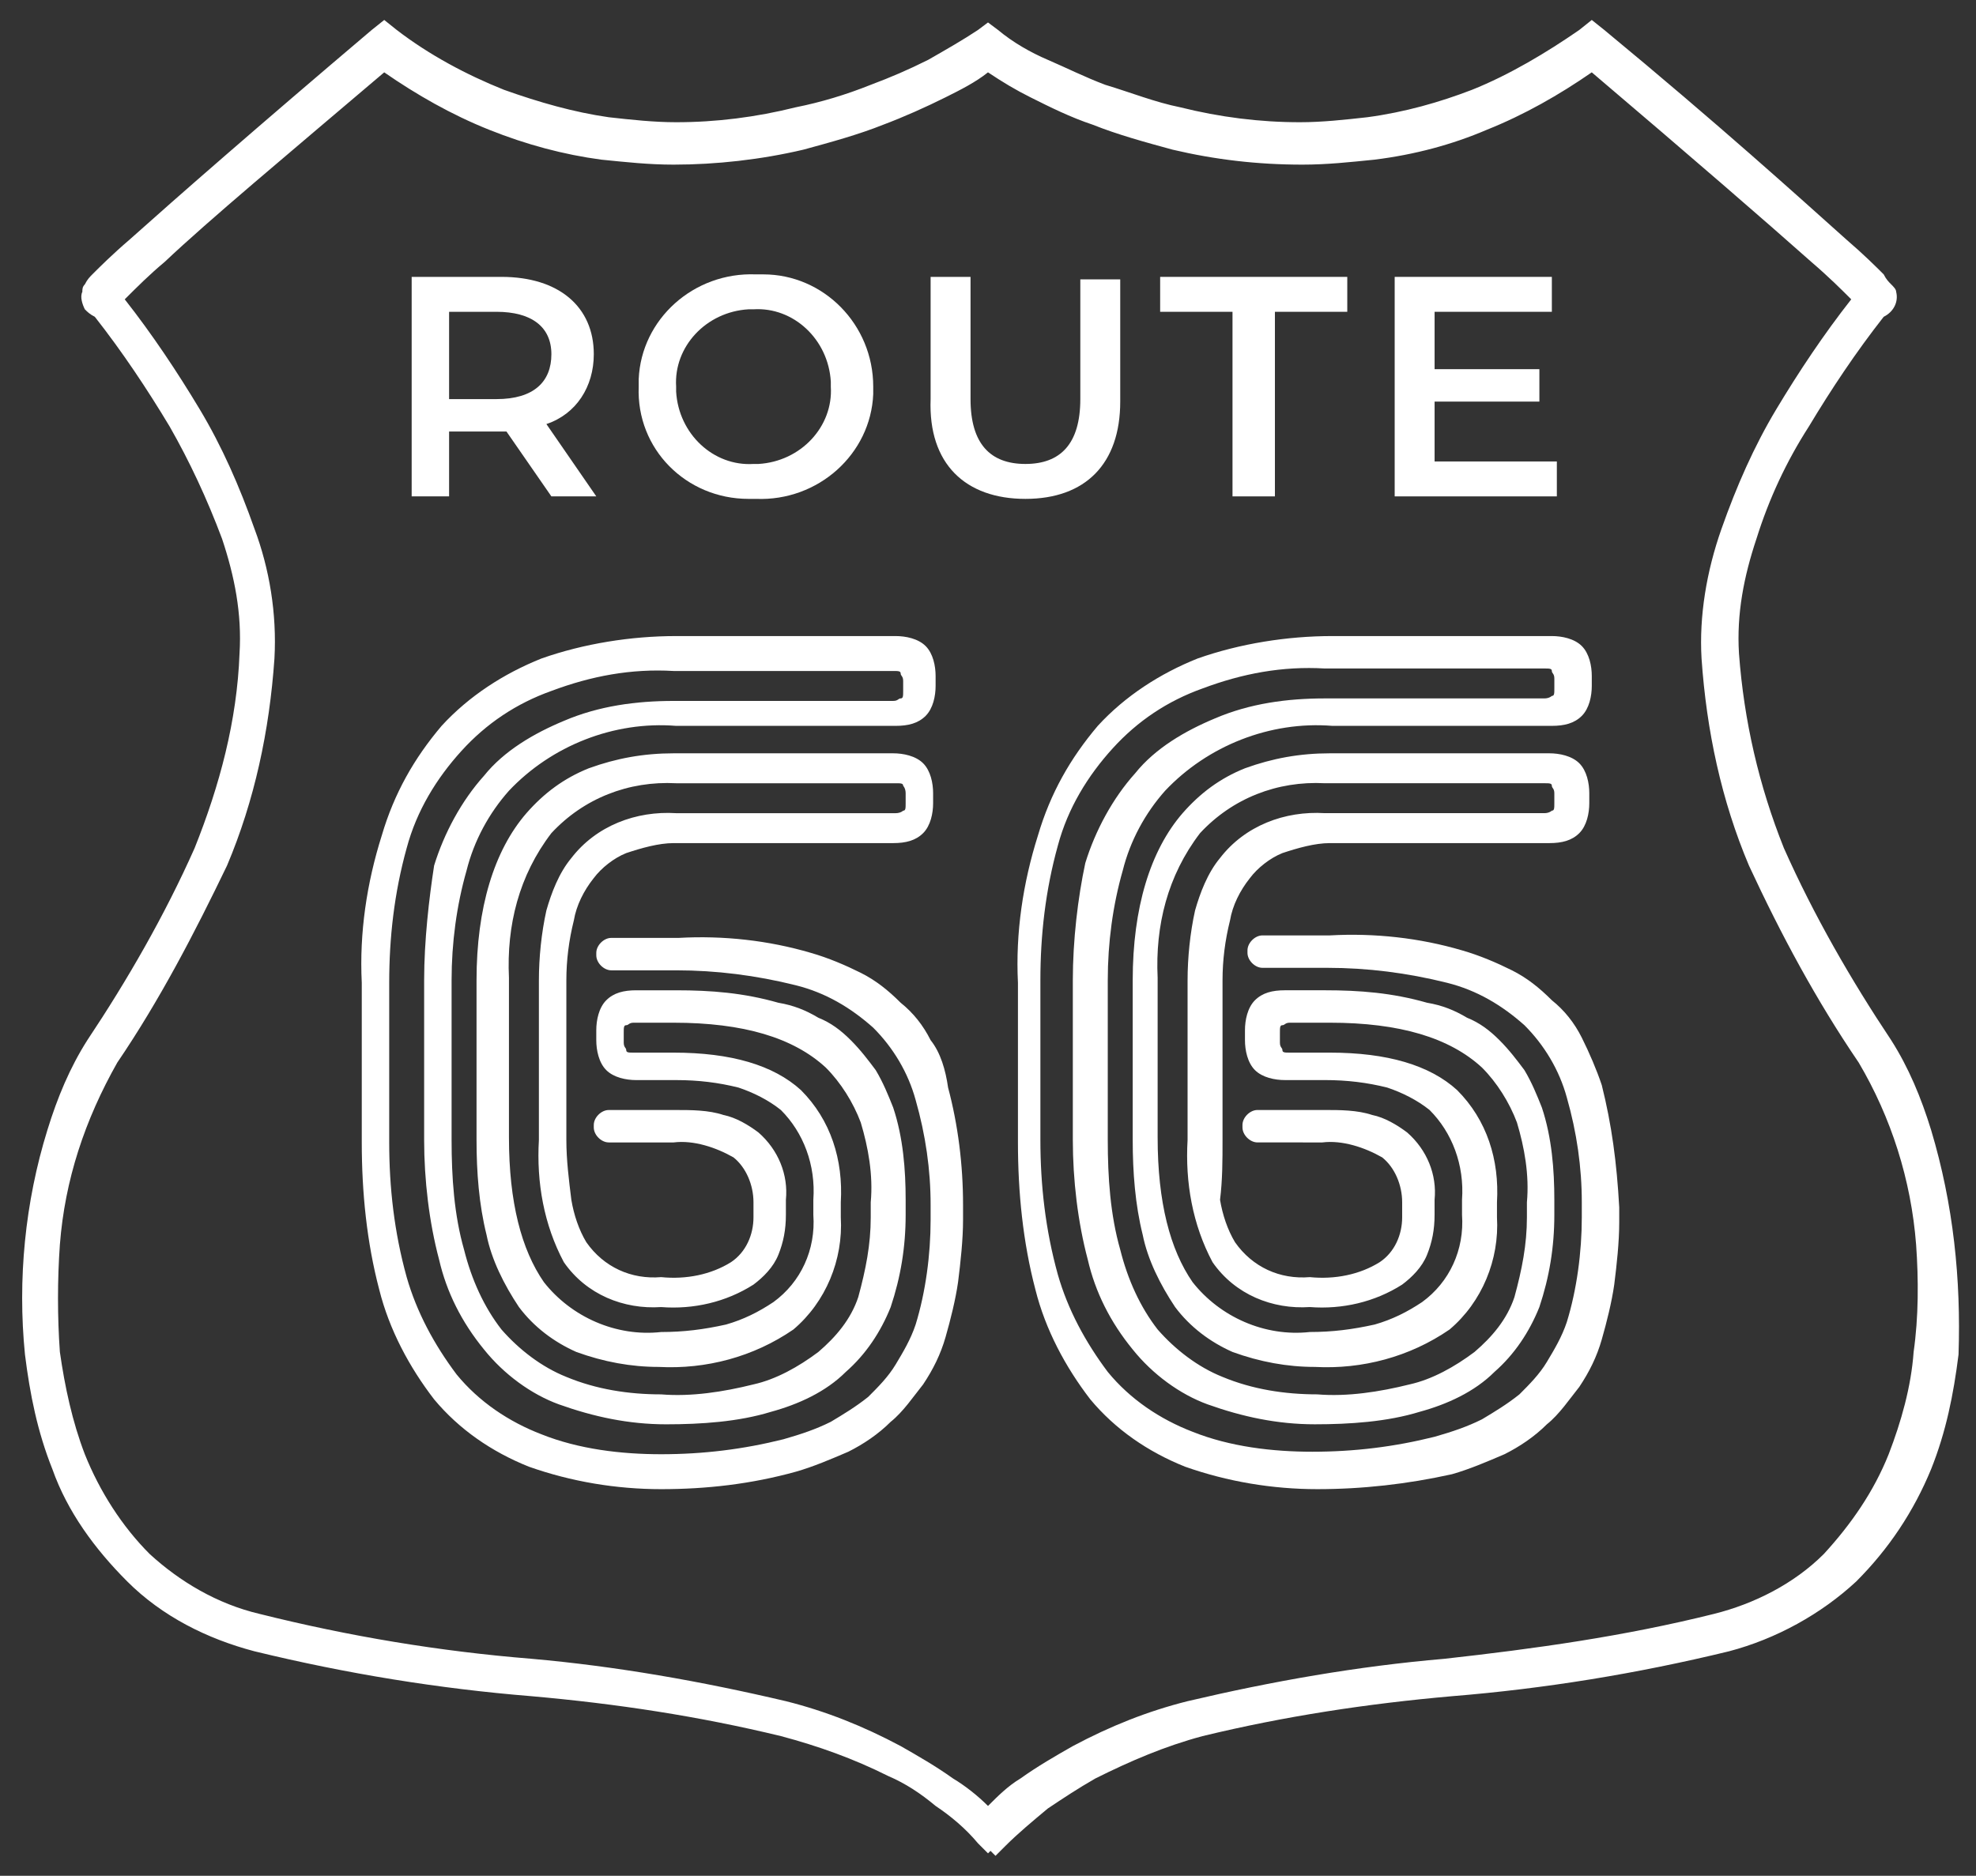
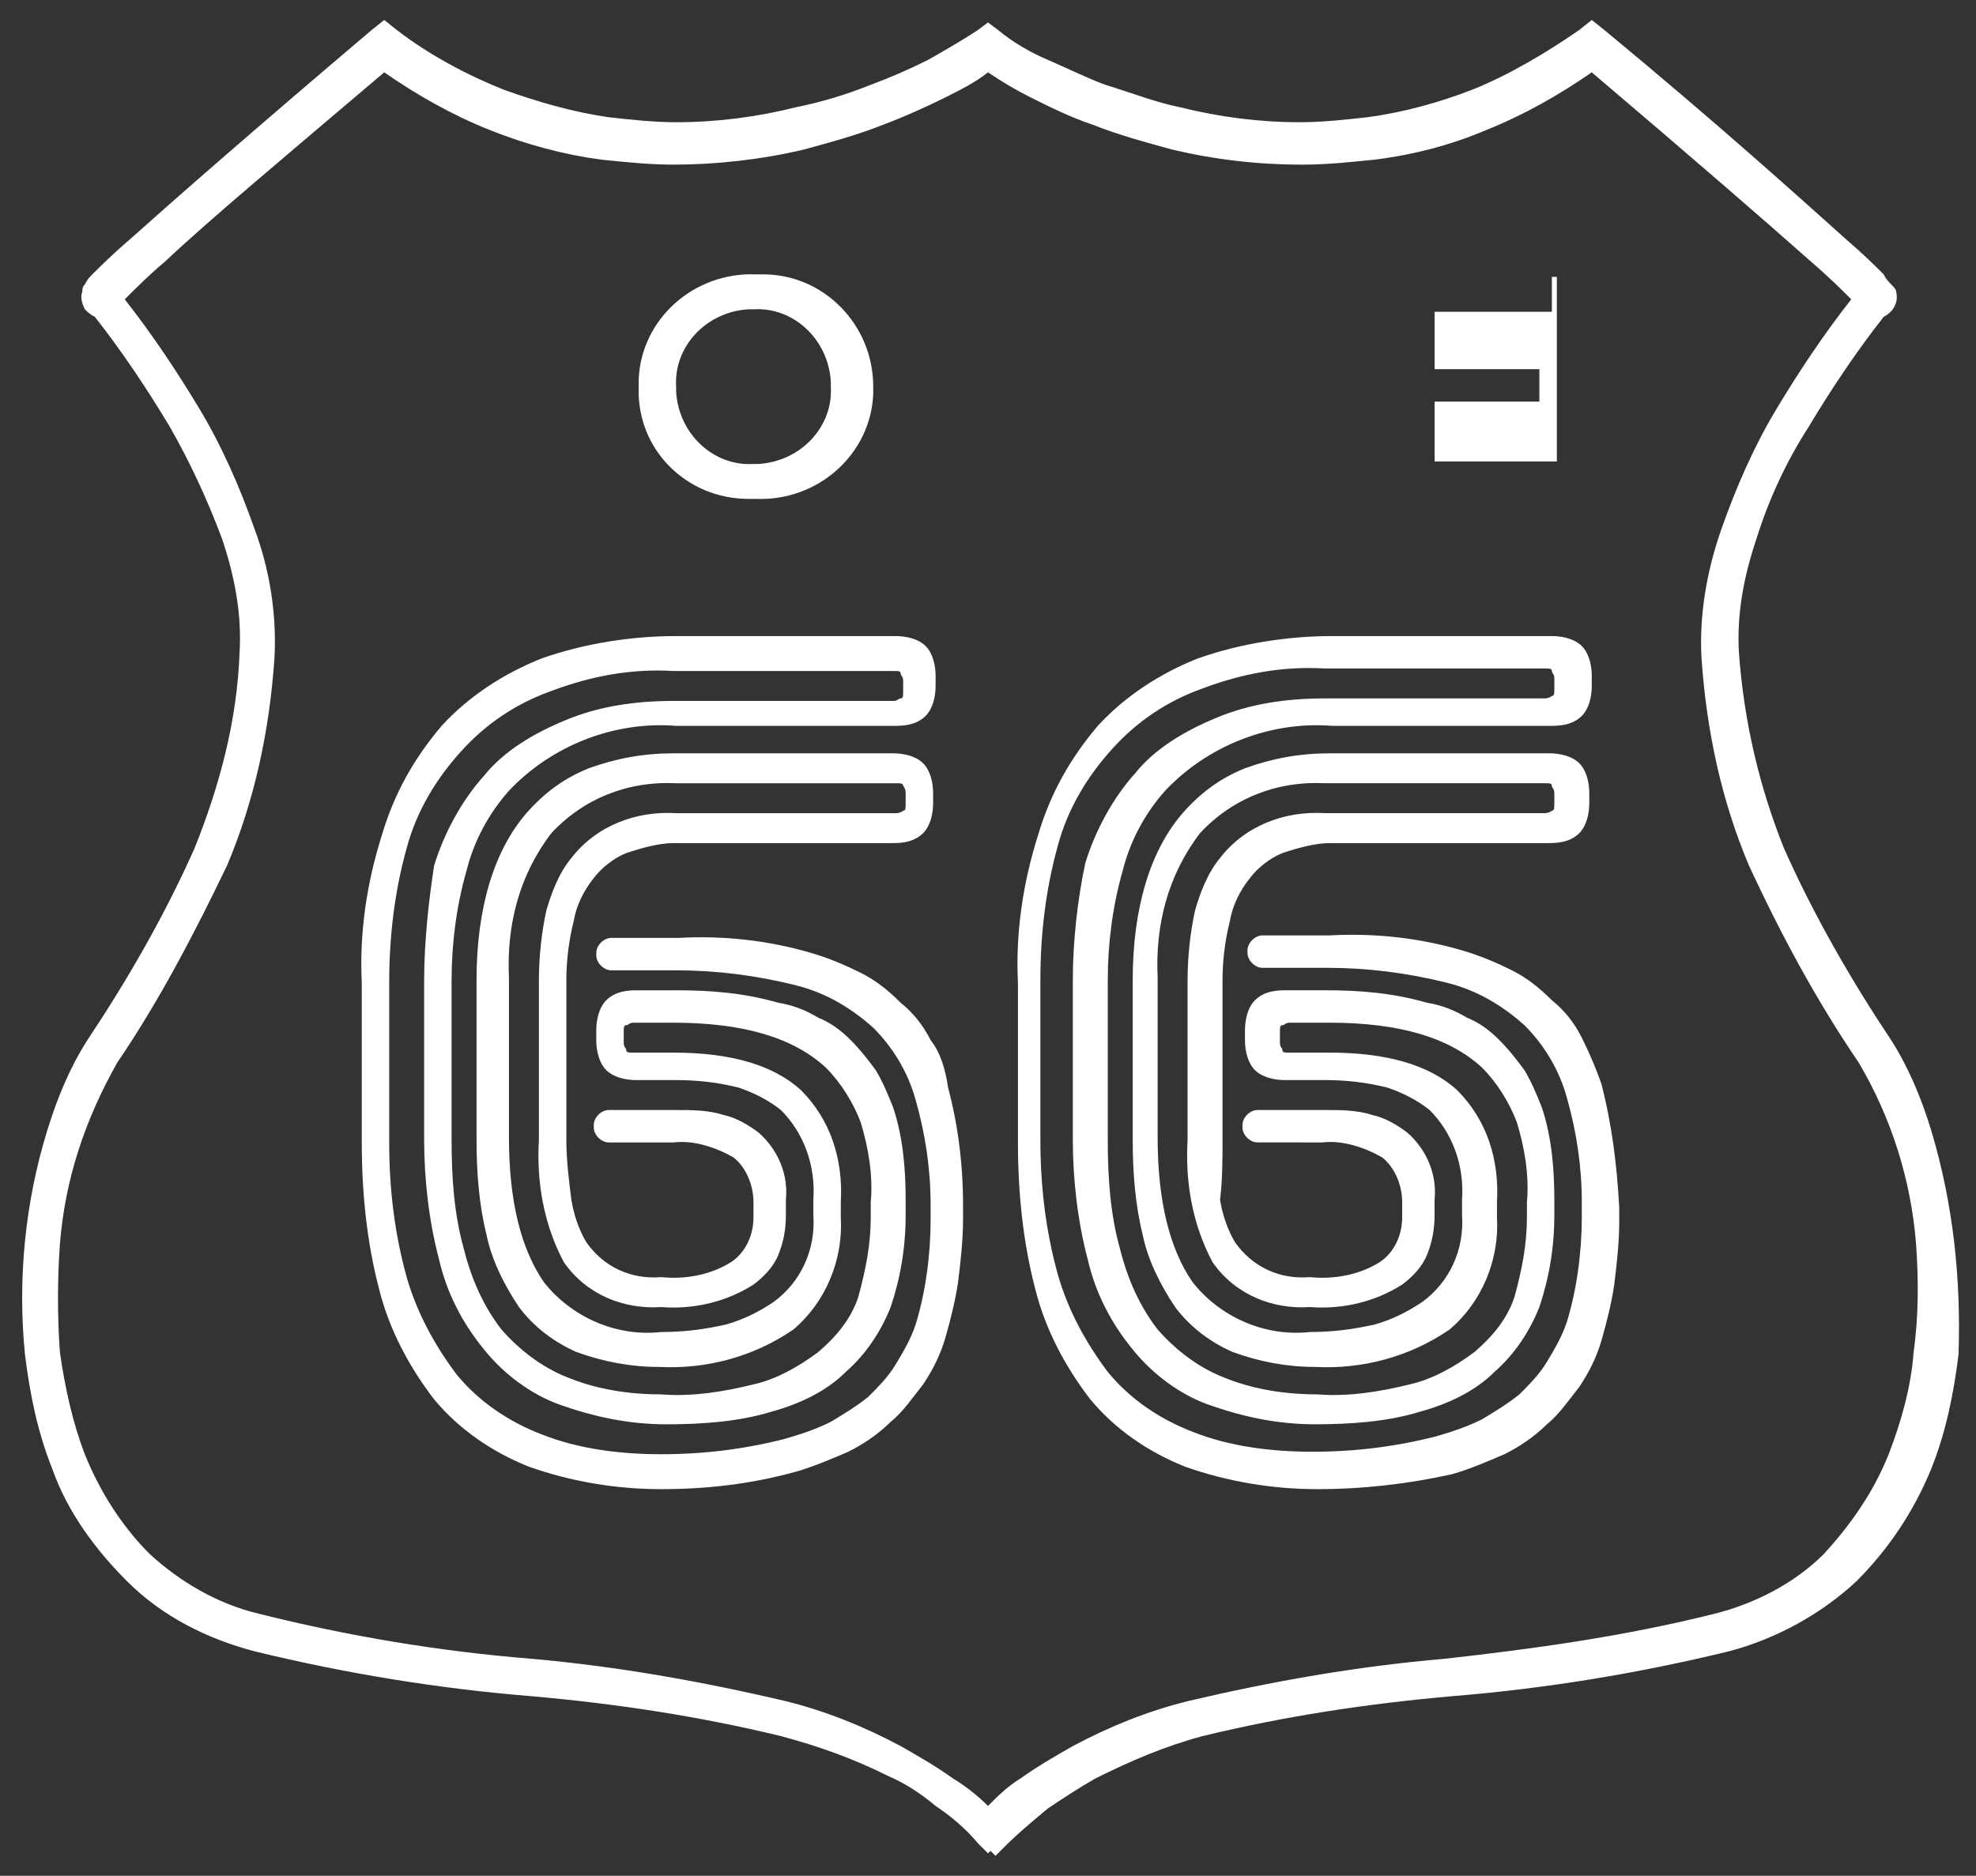
<svg xmlns="http://www.w3.org/2000/svg" xml:space="preserve" class="white-logo" x="0" y="0" version="1.1" viewBox="0 0 79.2 75.2">
  <rect x="0" y="0" width="79.2" height="75.2" fill="#333333" stroke="none" />
  <g fill="#fff">
    <g id="route">
-       <path id="letter-R" d="M18 17.3h2.3l1.8 2.6h1.8l-2-2.9c1.2-.4 1.9-1.5 1.9-2.8 0-1.9-1.4-3.1-3.7-3.1h-3.6v8.8H18v-2.6zm0-4.8h1.9c1.4 0 2.2.6 2.2 1.7s-.7 1.8-2.2 1.8H18v-3.5z" />
      <path id="letter-O" d="M30 20h.3c2.5.1 4.6-1.8 4.7-4.2v-.3c0-2.5-2-4.5-4.4-4.5h-.3c-2.5-.1-4.6 1.8-4.7 4.2v.3C25.5 18 27.5 20 30 20zm-2.9-4.5c-.1-1.6 1.2-3 2.9-3.1h.2c1.6-.1 3 1.2 3.1 2.9v.2c.1 1.6-1.2 3-2.9 3.1h-.2c-1.6.1-3-1.2-3.1-2.9v-.2z" />
-       <path id="letter-U" d="M41.1 20c2.4 0 3.8-1.4 3.8-3.9v-4.9h-1.6V16c0 1.8-.8 2.6-2.2 2.6s-2.2-.8-2.2-2.6v-4.9h-1.6V16c-.1 2.6 1.4 4 3.8 4z" />
-       <path id="letter-T" d="M49.4 19.9h1.7v-7.4H54v-1.4h-7.5v1.4h2.9z" />
-       <path id="letter-E" d="M62.4 18.5h-4.9v-2.4h4.2v-1.3h-4.2v-2.3h4.7v-1.4h-6.3v8.8h6.5z" />
+       <path id="letter-E" d="M62.4 18.5h-4.9v-2.4h4.2v-1.3h-4.2v-2.3h4.7v-1.4h-6.3h6.5z" />
    </g>
    <path id="number-six" d="M37.3 41.7c-.3-.6-.7-1.1-1.2-1.5-.5-.5-1-.9-1.6-1.2-.6-.3-1.3-.6-2-.8-1.7-.5-3.5-.7-5.3-.6h-2.7c-.3 0-.6.3-.6.6v.1c0 .3.3.6.6.6h2.6c1.6 0 3.2.2 4.8.6 1.2.3 2.2.9 3.1 1.7.8.8 1.4 1.8 1.7 2.9.4 1.4.6 2.8.6 4.2v.6c0 1.4-.2 2.9-.6 4.2-.2.6-.5 1.1-.8 1.6-.3.5-.7.9-1.1 1.3-.5.4-1 .7-1.5 1-.6.3-1.2.5-1.9.7-1.6.4-3.2.6-4.9.6-1.6 0-3.3-.2-4.8-.8-1.3-.5-2.5-1.3-3.4-2.4-.9-1.2-1.6-2.5-2-3.9-.5-1.8-.7-3.6-.7-5.4v-6.4c0-1.8.2-3.6.7-5.4.4-1.5 1.2-2.8 2.2-3.9 1-1.1 2.2-1.9 3.6-2.4 1.6-.6 3.2-.9 4.9-.8h8.8c.2 0 .3 0 .3.1s.1.1.1.3v.4c0 .2 0 .3-.1.3s-.1.1-.3.1H27c-1.5 0-3 .2-4.4.8-1.2.5-2.4 1.2-3.2 2.2-.9 1-1.6 2.3-2 3.6-.2 1.3-.4 3-.4 4.6v6.4c0 1.6.2 3.3.6 4.8.3 1.3.9 2.5 1.8 3.6.8 1 1.9 1.8 3 2.2 1.4.5 2.8.8 4.3.8 1.4 0 2.9-.1 4.2-.5 1.1-.3 2.2-.8 3-1.6.8-.7 1.4-1.6 1.8-2.6.4-1.2.6-2.4.6-3.7v-.6c0-1.2-.1-2.5-.5-3.7-.2-.5-.4-1-.7-1.5-.3-.4-.6-.8-1-1.2-.4-.4-.8-.7-1.3-.9-.5-.3-1-.5-1.6-.6-1.4-.4-2.7-.5-4.1-.5h-1.6c-.5 0-.9.1-1.2.4-.3.3-.4.8-.4 1.2v.4c0 .4.1.9.4 1.2.3.3.8.4 1.2.4h1.6c.9 0 1.7.1 2.5.3.6.2 1.2.5 1.7.9.9.9 1.4 2.2 1.3 3.6v.6c.1 1.4-.5 2.7-1.6 3.5-.6.4-1.2.7-1.9.9-.9.2-1.7.3-2.6.3-1.8.2-3.6-.6-4.7-2-.9-1.3-1.4-3.2-1.4-5.8v-6.4c-.1-2.1.4-4.1 1.7-5.8 1.3-1.4 3.1-2.1 5-2h8.8c.2 0 .3 0 .3.1 0 0 .1.1.1.3v.4c0 .2 0 .3-.1.3 0 0-.1.1-.3.1h-8.8c-1.6-.1-3.2.5-4.2 1.8-.5.6-.8 1.4-1 2.1-.2.9-.3 1.9-.3 2.8v6.4c-.1 1.7.2 3.4 1 4.9.9 1.3 2.4 1.9 3.9 1.8 1.3.1 2.6-.2 3.7-.9.4-.3.8-.7 1-1.2.2-.5.3-1 .3-1.6v-.6c.1-1-.3-2-1.1-2.7-.4-.3-.9-.6-1.4-.7-.6-.2-1.3-.2-1.9-.2h-2.7c-.3 0-.6.3-.6.6v.1c0 .3.3.6.6.6H27c.8-.1 1.7.2 2.4.6.5.4.8 1.1.8 1.8v.6c0 .7-.3 1.4-.9 1.8-.8.5-1.8.7-2.8.6-1.2.1-2.3-.4-3-1.4-.3-.5-.5-1.1-.6-1.7-.1-.8-.2-1.6-.2-2.4v-6.4c0-.8.1-1.6.3-2.4.1-.6.4-1.2.8-1.7.3-.4.8-.8 1.3-1 .6-.2 1.3-.4 1.9-.4h8.8c.5 0 .9-.1 1.2-.4.3-.3.4-.8.4-1.2v-.4c0-.4-.1-.9-.4-1.2-.3-.3-.8-.4-1.2-.4H27c-1.2 0-2.3.2-3.4.6-1 .4-1.8 1-2.5 1.8-1.3 1.5-2 3.8-2 6.7v6.4c0 1.3.1 2.6.4 3.8.2 1 .7 2 1.3 2.9.6.8 1.4 1.4 2.3 1.8 1.1.4 2.2.6 3.3.6 1.9.1 3.8-.4 5.4-1.5 1.3-1.1 2-2.8 1.9-4.5v-.6c.1-1.7-.4-3.3-1.6-4.5-1.1-1-2.8-1.5-5.1-1.5h-1.6c-.2 0-.3 0-.3-.1s-.1-.1-.1-.3v-.4c0-.2 0-.3.1-.3s.1-.1.3-.1H27c2.8 0 4.8.6 6.1 1.8.6.6 1.1 1.4 1.4 2.2.3 1 .5 2.1.4 3.2v.6c0 1.1-.2 2.1-.5 3.2-.3.9-.9 1.6-1.6 2.2-.8.6-1.7 1.1-2.6 1.3-1.2.3-2.5.5-3.7.4-1.3 0-2.6-.2-3.8-.7-1-.4-1.9-1.1-2.6-1.9-.7-.9-1.2-2-1.5-3.2-.4-1.4-.5-2.9-.5-4.4v-6.4c0-1.5.2-3 .6-4.4.3-1.2.9-2.3 1.7-3.2 1.7-1.8 4.2-2.8 6.7-2.6h8.8c.5 0 .9-.1 1.2-.4.3-.3.4-.8.4-1.2v-.4c0-.4-.1-.9-.4-1.2-.3-.3-.8-.4-1.2-.4h-8.8c-1.8 0-3.7.3-5.4.9-1.5.6-2.9 1.5-4 2.7-1.1 1.3-1.9 2.7-2.4 4.4-.6 1.9-.9 3.9-.8 5.9v6.4c0 2 .2 4 .7 5.9.4 1.6 1.2 3.1 2.2 4.4 1 1.2 2.3 2.1 3.8 2.7 1.7.6 3.5.9 5.3.9 1.8 0 3.6-.2 5.4-.7.7-.2 1.4-.5 2.1-.8.6-.3 1.2-.7 1.7-1.2.5-.4.9-1 1.3-1.5.4-.6.7-1.2.9-1.9.2-.7.4-1.5.5-2.2.1-.8.2-1.7.2-2.5v-.6c0-1.6-.2-3.2-.6-4.7-.1-.7-.3-1.4-.7-1.9z" />
    <path id="number-six-2" d="M64.2 43.5c-.2-.6-.5-1.3-.8-1.9-.3-.6-.7-1.1-1.2-1.5-.5-.5-1-.9-1.6-1.2-.6-.3-1.3-.6-2-.8-1.7-.5-3.5-.7-5.3-.6h-2.7c-.3 0-.6.3-.6.6v.1c0 .3.3.6.6.6h2.6c1.6 0 3.2.2 4.8.6 1.2.3 2.2.9 3.1 1.7.8.8 1.4 1.8 1.7 2.9.4 1.4.6 2.8.6 4.2v.6c0 1.4-.2 2.9-.6 4.2-.2.6-.5 1.1-.8 1.6-.3.5-.7.9-1.1 1.3-.5.4-1 .7-1.5 1-.6.3-1.2.5-1.9.7-1.6.4-3.2.6-4.9.6-1.6 0-3.3-.2-4.8-.8-1.3-.5-2.5-1.3-3.4-2.4-.9-1.2-1.6-2.5-2-3.9-.5-1.8-.7-3.6-.7-5.4v-6.4c0-1.8.2-3.6.7-5.4.4-1.5 1.2-2.8 2.2-3.9 1-1.1 2.2-1.9 3.6-2.4 1.6-.6 3.2-.9 4.9-.8h8.8c.2 0 .3 0 .3.1s.1.1.1.3v.4c0 .2 0 .3-.1.3 0 0-.1.1-.3.1h-8.8c-1.5 0-3 .2-4.4.8-1.2.5-2.4 1.2-3.2 2.2-.9 1-1.6 2.3-2 3.6-.3 1.4-.5 3.1-.5 4.7v6.4c0 1.6.2 3.3.6 4.8.3 1.3.9 2.5 1.8 3.6.8 1 1.9 1.8 3 2.2 1.4.5 2.8.8 4.3.8 1.4 0 2.9-.1 4.2-.5 1.1-.3 2.2-.8 3-1.6.8-.7 1.4-1.6 1.8-2.6.4-1.2.6-2.4.6-3.7v-.6c0-1.2-.1-2.5-.5-3.7-.2-.5-.4-1-.7-1.5-.3-.4-.6-.8-1-1.2-.4-.4-.8-.7-1.3-.9-.5-.3-1-.5-1.6-.6-1.4-.4-2.7-.5-4.1-.5h-1.6c-.5 0-.9.1-1.2.4-.3.3-.4.8-.4 1.2v.4c0 .4.1.9.4 1.2.3.3.8.4 1.2.4h1.6c.9 0 1.7.1 2.5.3.6.2 1.2.5 1.7.9.9.9 1.4 2.2 1.3 3.6v.6c.1 1.4-.5 2.7-1.6 3.5-.6.4-1.2.7-1.9.9-.9.2-1.7.3-2.6.3-1.8.2-3.6-.6-4.7-2-.9-1.3-1.4-3.2-1.4-5.8v-6.4c-.1-2.1.4-4.1 1.7-5.8 1.3-1.4 3.1-2.1 5-2h8.8c.2 0 .3 0 .3.1s.1.1.1.3v.4c0 .2 0 .3-.1.3 0 0-.1.1-.3.1h-8.8c-1.6-.1-3.2.5-4.2 1.8-.5.6-.8 1.4-1 2.1-.2.9-.3 1.9-.3 2.8v6.4c-.1 1.7.2 3.4 1 4.9.9 1.3 2.4 1.9 3.9 1.8 1.3.1 2.6-.2 3.7-.9.4-.3.8-.7 1-1.2.2-.5.3-1 .3-1.6v-.6c.1-1-.3-2-1.1-2.7-.4-.3-.9-.6-1.4-.7-.6-.2-1.3-.2-1.9-.2h-2.7c-.3 0-.6.3-.6.6v.1c0 .3.3.6.6.6H53c.8-.1 1.7.2 2.4.6.5.4.8 1.1.8 1.8v.6c0 .7-.3 1.4-.9 1.8-.8.5-1.8.7-2.8.6-1.2.1-2.3-.4-3-1.4-.3-.5-.5-1.1-.6-1.7.1-.8.1-1.6.1-2.4v-6.4c0-.8.1-1.6.3-2.4.1-.6.4-1.2.8-1.7.3-.4.8-.8 1.3-1 .6-.2 1.3-.4 1.9-.4h8.8c.5 0 .9-.1 1.2-.4.3-.3.4-.8.4-1.2v-.4c0-.4-.1-.9-.4-1.2-.3-.3-.8-.4-1.2-.4h-8.8c-1.2 0-2.3.2-3.4.6-1 .4-1.8 1-2.5 1.8-1.3 1.5-2 3.8-2 6.7v6.4c0 1.3.1 2.6.4 3.8.2 1 .7 2 1.3 2.9.6.8 1.4 1.4 2.3 1.8 1.1.4 2.2.6 3.3.6 1.9.1 3.8-.4 5.4-1.5 1.3-1.1 2-2.8 1.9-4.5v-.6c.1-1.7-.4-3.3-1.6-4.5-1.1-1-2.8-1.5-5.1-1.5h-1.6c-.2 0-.3 0-.3-.1s-.1-.1-.1-.3v-.4c0-.2 0-.3.1-.3s.1-.1.3-.1h1.6c2.8 0 4.8.6 6.1 1.8.6.6 1.1 1.4 1.4 2.2.3 1 .5 2.1.4 3.2v.6c0 1.1-.2 2.1-.5 3.2-.3.9-.9 1.6-1.6 2.2-.8.6-1.7 1.1-2.6 1.3-1.2.3-2.5.5-3.7.4-1.3 0-2.6-.2-3.8-.7-1-.4-1.9-1.1-2.6-1.9-.7-.9-1.2-2-1.5-3.2-.4-1.4-.5-2.9-.5-4.4v-6.4c0-1.5.2-3 .6-4.4.3-1.2.9-2.3 1.7-3.2 1.7-1.8 4.2-2.8 6.7-2.6h8.8c.5 0 .9-.1 1.2-.4.3-.3.4-.8.4-1.2v-.4c0-.4-.1-.9-.4-1.2-.3-.3-.8-.4-1.2-.4h-8.8c-1.8 0-3.7.3-5.4.9-1.5.6-2.9 1.5-4 2.7-1.1 1.3-1.9 2.7-2.4 4.4-.6 1.9-.9 3.9-.8 5.9v6.4c0 2 .2 4 .7 5.9.4 1.6 1.2 3.1 2.2 4.4 1 1.2 2.3 2.1 3.8 2.7 1.7.6 3.5.9 5.3.9 1.8 0 3.6-.2 5.4-.6.7-.2 1.4-.5 2.1-.8.6-.3 1.2-.7 1.7-1.2.5-.4.9-1 1.3-1.5.4-.6.7-1.2.9-1.9.2-.7.4-1.5.5-2.2.1-.8.2-1.7.2-2.5v-.6c-.1-1.8-.3-3.3-.7-4.9z" />
    <path id="badge_outline" d="M77.4 45.3c-.4-1.3-.9-2.5-1.6-3.6-1.6-2.4-3.1-5-4.3-7.7-1-2.5-1.6-5.1-1.8-7.8-.1-1.6.2-3.1.7-4.6.5-1.6 1.2-3.1 2.1-4.5.9-1.5 1.9-3 3-4.4.4-.2.6-.6.5-1 0-.1-.1-.2-.2-.3-.1-.1-.2-.2-.3-.4-.3-.3-.8-.8-1.5-1.4-1.9-1.7-5.1-4.6-9.7-8.4l-.5-.4-.5.4C62 2.1 60.5 3 59 3.6c-1.3.5-2.7.9-4.2 1.1-.9.1-1.8.2-2.7.2-1.6 0-3.2-.2-4.8-.6-1-.2-2-.6-3-.9-.8-.3-1.6-.7-2.3-1-.7-.3-1.4-.7-2-1.2l-.4-.3-.4.3c-.6.4-1.3.8-2 1.2-.8.4-1.5.7-2.3 1-1 .4-2 .7-3 .9-1.6.4-3.2.6-4.8.6-.9 0-1.8-.1-2.7-.2-1.4-.2-2.8-.6-4.2-1.1-1.5-.6-3-1.4-4.3-2.4l-.5-.4-.5.4c-4.6 3.9-7.8 6.7-9.7 8.4-.7.6-1.2 1.1-1.5 1.4-.1.1-.2.2-.3.4-.1.1-.1.2-.1.3-.1.2 0 .5.1.7.1.1.2.2.4.3 1.1 1.4 2.1 2.9 3 4.4.8 1.4 1.5 2.9 2.1 4.5.5 1.5.8 3 .7 4.6-.1 2.7-.8 5.3-1.8 7.8-1.2 2.7-2.7 5.3-4.3 7.7-.7 1.1-1.2 2.3-1.6 3.6-.9 2.9-1.2 6-.9 9 .2 1.6.5 3.1 1.1 4.6.6 1.7 1.7 3.2 3 4.5 1.4 1.4 3.2 2.3 5.1 2.8 3.7.9 7.4 1.5 11.1 1.8 3.4.3 6.7.8 10 1.6 1.5.4 2.9.9 4.3 1.6.7.3 1.3.7 1.9 1.2.6.4 1.2.9 1.7 1.5l.4.4.1-.1.2.2.4-.4c.5-.5 1.1-1 1.7-1.5.6-.4 1.2-.8 1.9-1.2 1.4-.7 2.8-1.3 4.3-1.7 3.3-.8 6.6-1.3 10-1.6 3.7-.3 7.4-.9 11.1-1.8 1.9-.5 3.7-1.5 5.1-2.8 1.3-1.3 2.3-2.8 3-4.5.6-1.5.9-3 1.1-4.6.1-3-.2-6-1.1-9zm-.7 8.9c-.1 1.4-.5 2.8-1 4.1-.6 1.5-1.5 2.8-2.6 4-1.2 1.2-2.8 2-4.4 2.4-3.6.9-7.2 1.4-10.8 1.8-3.5.3-6.9.9-10.3 1.7-1.6.4-3.1 1-4.6 1.8-.7.4-1.4.8-2.1 1.3-.5.3-.9.7-1.3 1.1-.4-.4-.9-.8-1.4-1.1-.7-.5-1.4-.9-2.1-1.3-1.5-.8-3-1.4-4.6-1.8-3.4-.8-6.8-1.4-10.2-1.7l-.1.6.1-.6c-3.7-.3-7.3-.9-10.9-1.8-1.7-.4-3.2-1.3-4.4-2.4-1.1-1.1-2-2.5-2.6-4-.5-1.3-.8-2.7-1-4.1-.1-1.4-.1-2.9 0-4.3.2-2.6 1-5 2.3-7.3 1.7-2.5 3.1-5.2 4.4-7.9 1.1-2.6 1.7-5.4 1.9-8.3.1-1.8-.2-3.6-.8-5.2-.6-1.7-1.3-3.3-2.2-4.8-.9-1.5-1.9-3-3-4.4.5-.5 1-1 1.6-1.5 1.8-1.7 4.8-4.2 8.8-7.6 1.3.9 2.7 1.7 4.2 2.3 1.5.6 3 1 4.5 1.2 1 .1 1.9.2 2.9.2 1.7 0 3.5-.2 5.2-.6 1.1-.3 2.2-.6 3.2-1 .8-.3 1.7-.7 2.5-1.1.6-.3 1.2-.6 1.7-1 .6.4 1.1.7 1.7 1 .8.4 1.6.8 2.5 1.1 1 .4 2.1.7 3.2 1 1.7.4 3.4.6 5.2.6 1 0 1.9-.1 2.9-.2 1.6-.2 3.1-.6 4.5-1.2 1.5-.6 2.9-1.4 4.2-2.3 4 3.4 7 6 8.8 7.6.7.6 1.2 1.1 1.6 1.5-1.1 1.4-2.1 2.9-3 4.4-.9 1.5-1.6 3.1-2.2 4.8-.6 1.7-.9 3.5-.8 5.2.2 2.9.8 5.7 1.9 8.3 1.3 2.8 2.7 5.4 4.4 7.9 1.3 2.2 2.1 4.7 2.3 7.3.1 1.4.1 2.9-.1 4.3z" />
  </g>
</svg>